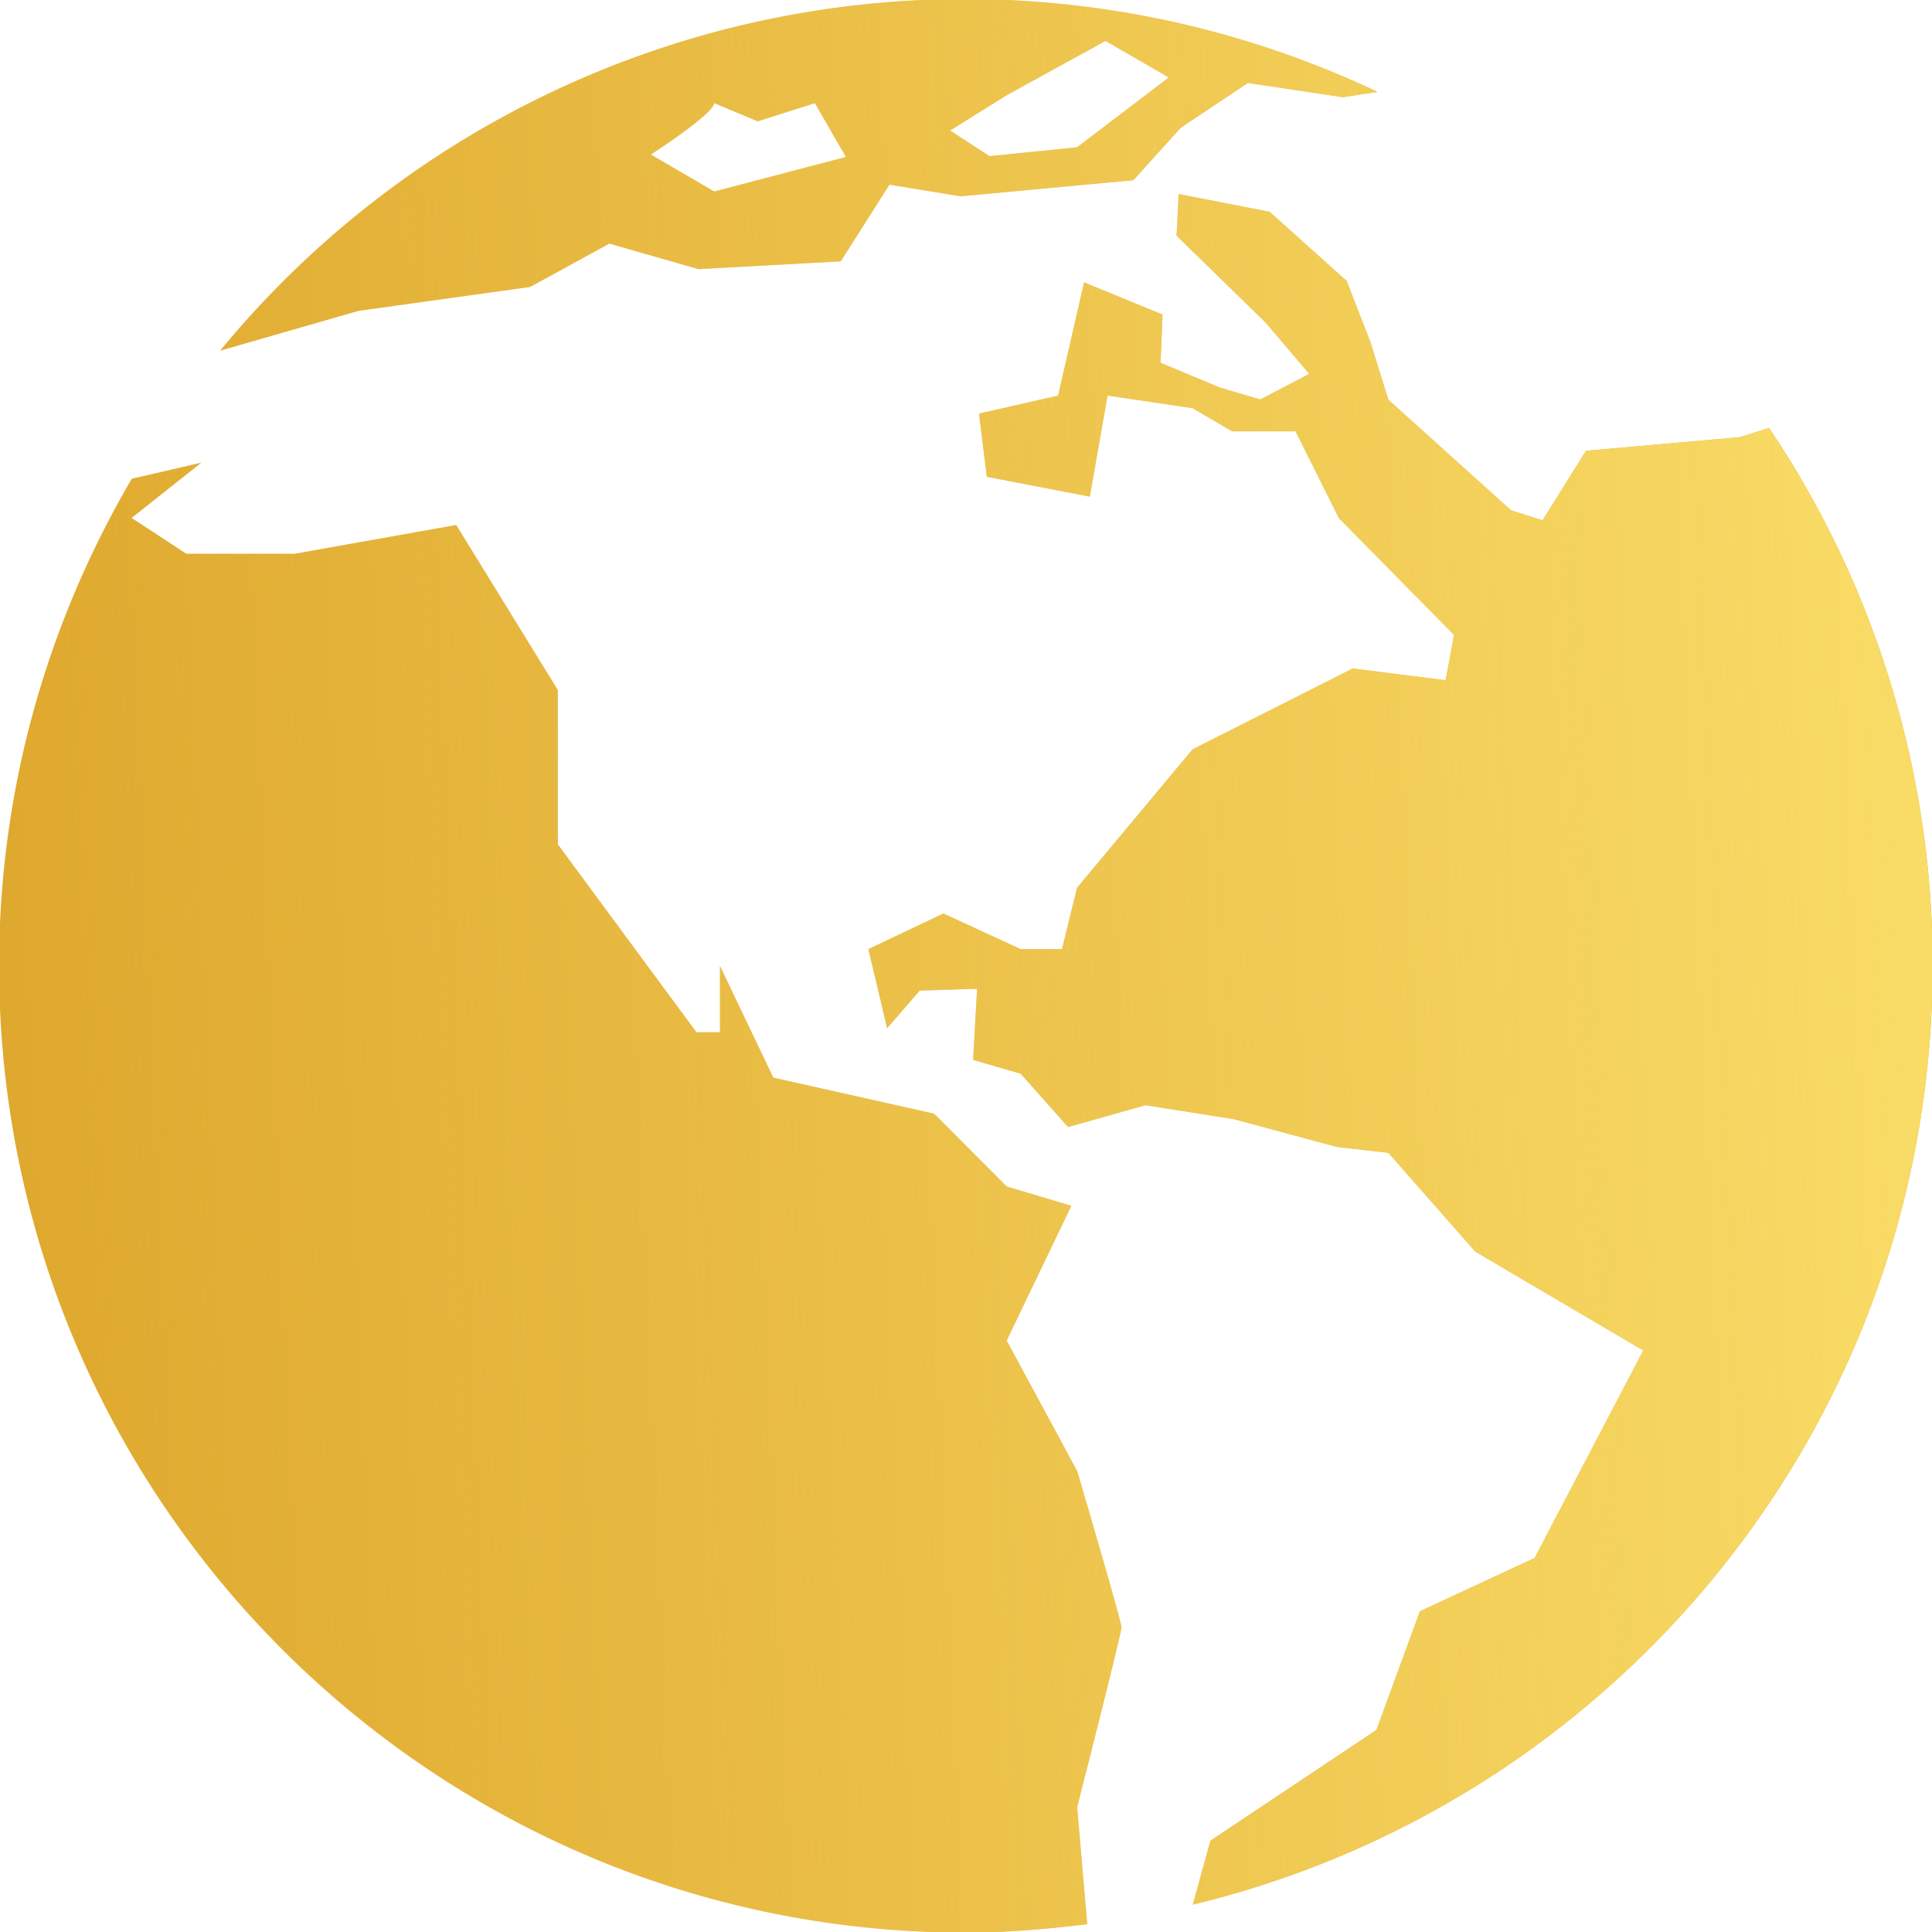
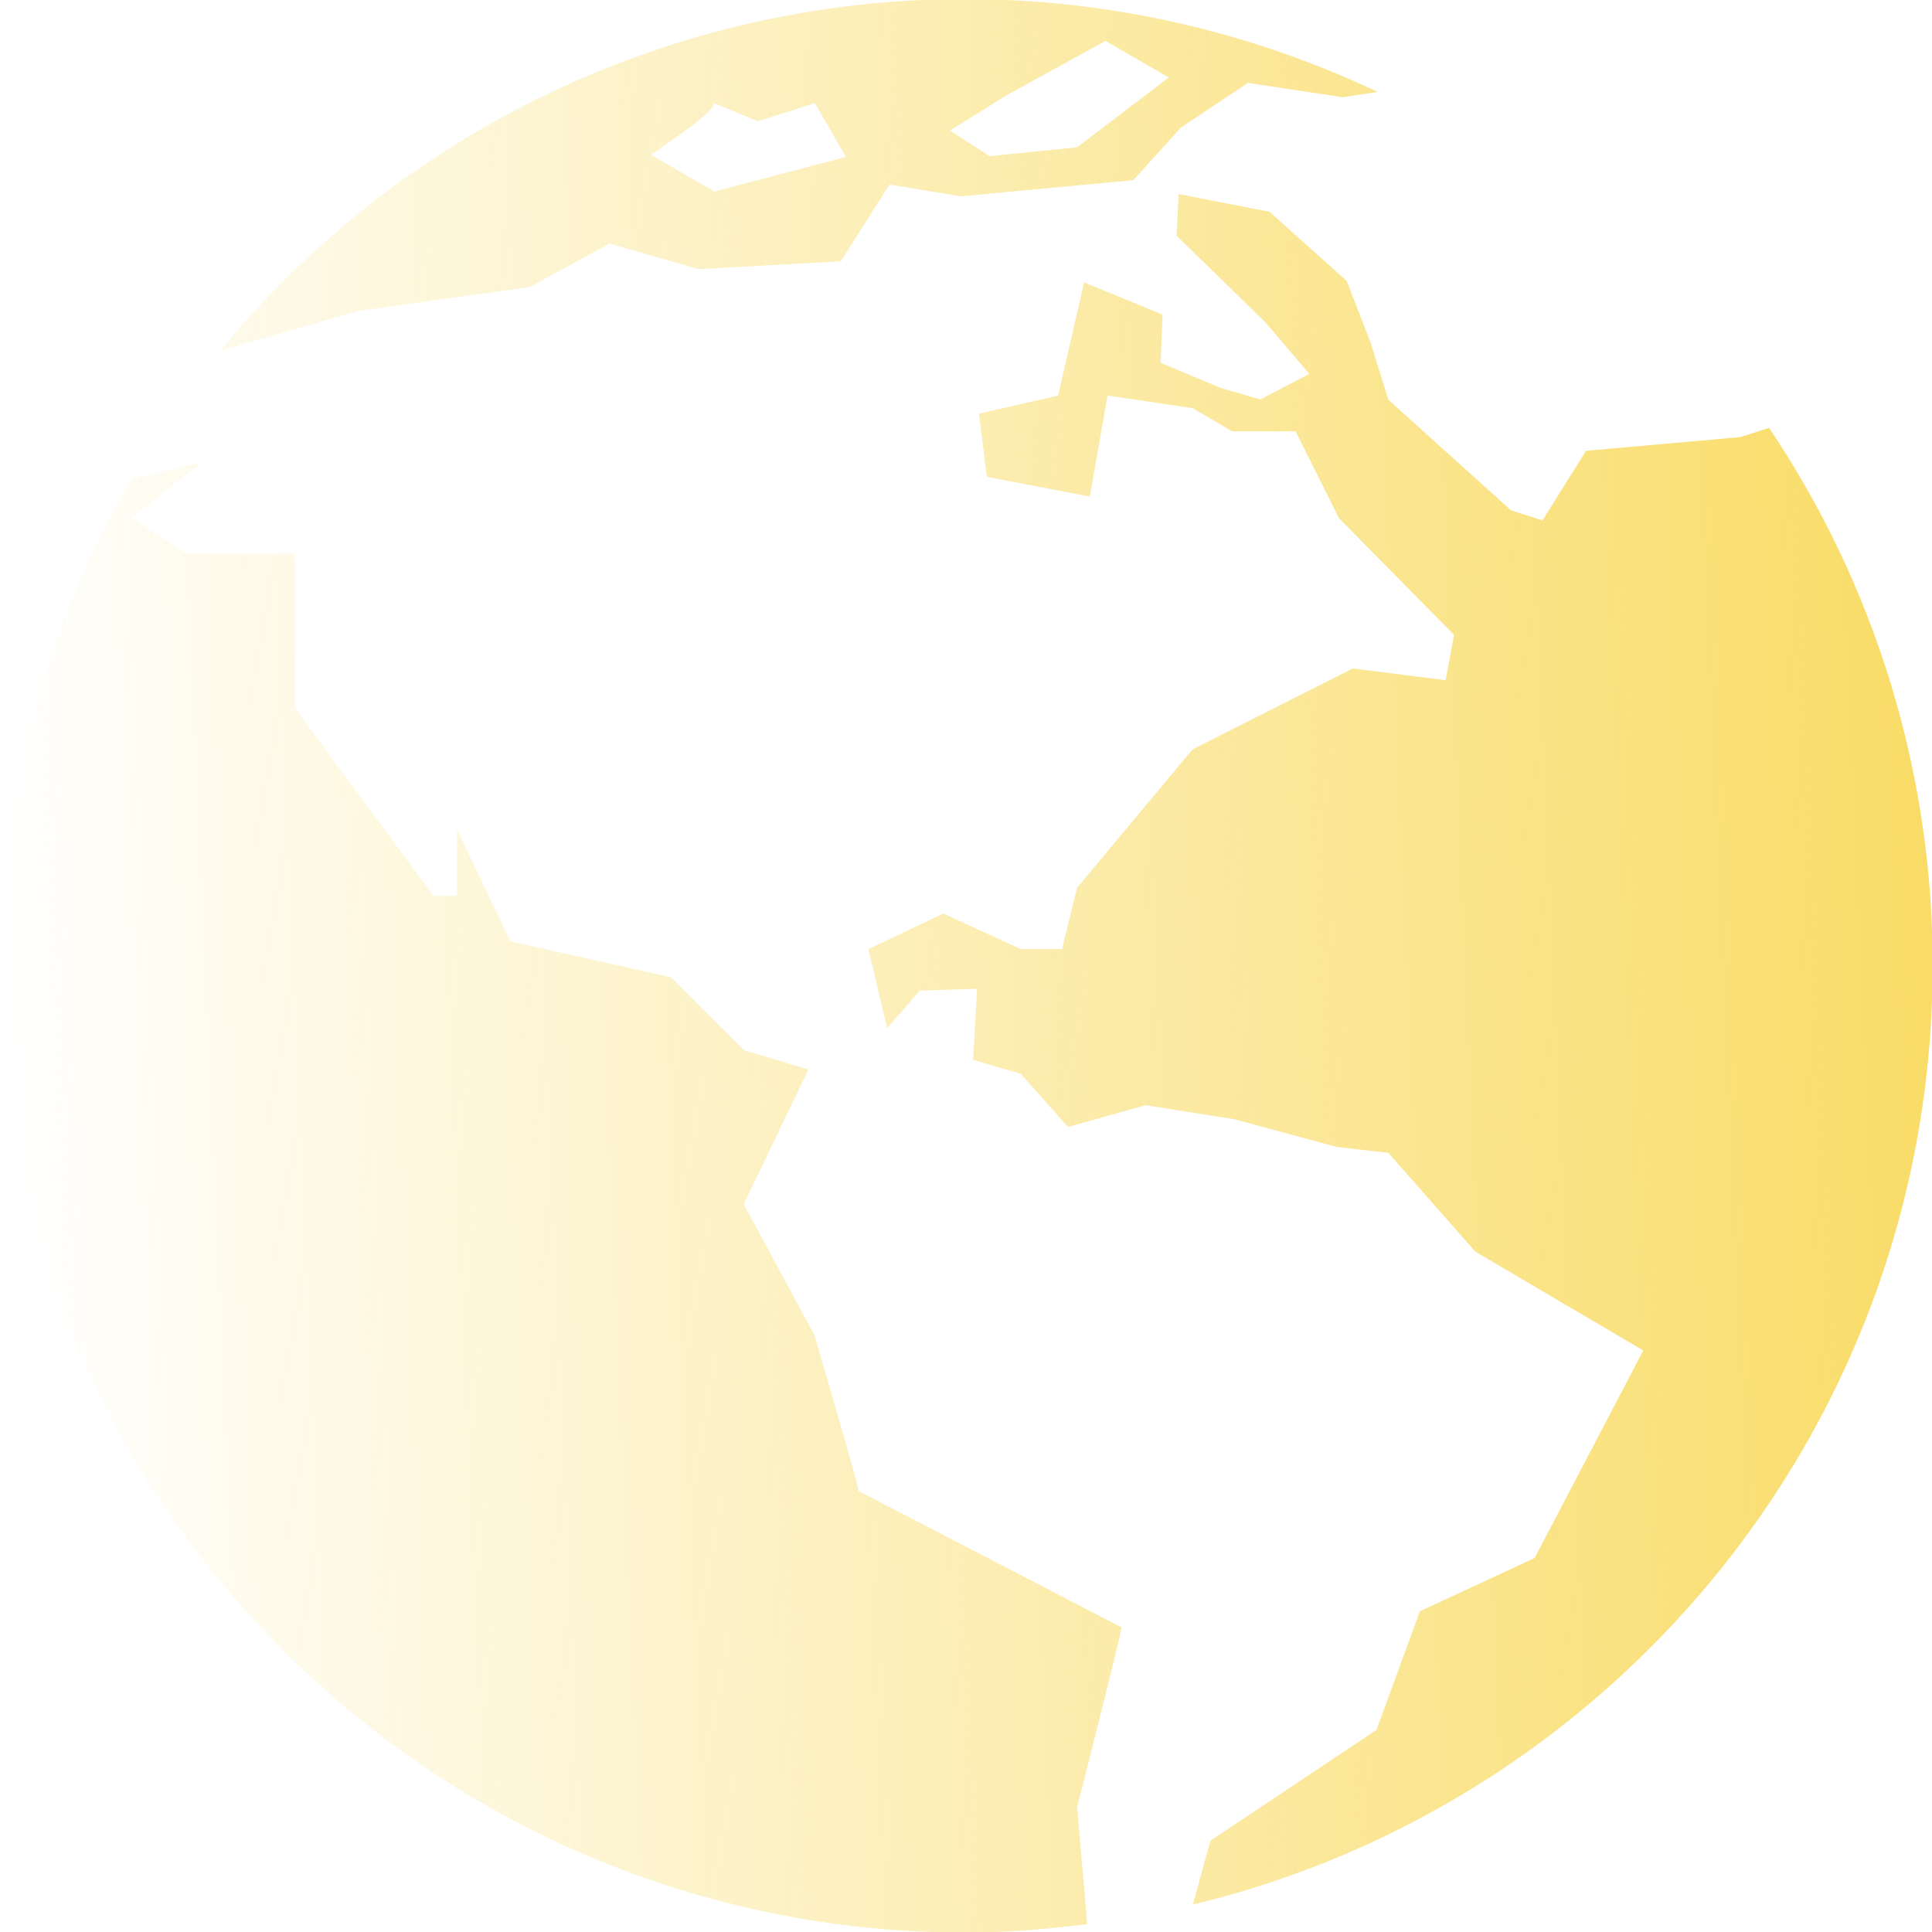
<svg xmlns="http://www.w3.org/2000/svg" width="23" height="23" viewBox="0 0 23 23">
  <defs>
    <linearGradient id="pg3ta" x1="22.99" x2="-.01" y1="10.99" y2="12.01" gradientUnits="userSpaceOnUse">
      <stop offset="0" stop-color="#f9dc67" />
      <stop offset="1" stop-color="#f9dc67" stop-opacity="0" />
    </linearGradient>
  </defs>
  <g>
    <g>
-       <path fill="#dfa82e" d="M23.007 11.498c0 5.424-3.757 9.96-8.807 11.176l.21-.761 1.976-1.318.518-1.413 1.365-.634 1.294-2.471-2-1.177-1.035-1.176-.613-.07-1.222-.33-1.055-.167-.923.26-.564-.635-.566-.165.047-.846-.683.022-.388.448-.223-.942.893-.424.92.424h.492l.179-.73 1.375-1.648 1.908-.963 1.105.14.1-.54-1.37-1.389-.517-1.034h-.755l-.47-.276-1.013-.15-.211 1.203-1.226-.236-.093-.752.941-.214.31-1.348.934.383-.024.574.711.297.476.14.584-.305-.52-.611-1.06-1.034.025-.496 1.083.212.917.823.283.73.213.684 1.46 1.316.375.12.518-.828 1.835-.163.344-.11a11.44 11.44 0 0 1 1.947 6.404zm-9.656 7.875c0 .07-.528 2.14-.528 2.14l.12 1.394c-.475.058-.955.1-1.444.1-6.357 0-11.51-5.153-11.51-11.508 0-2.118.582-4.096 1.58-5.8l.828-.191-.83.658.651.426h1.293l1.92-.342 1.21 1.965v1.837l1.65 2.237h.28v-.79l.635 1.33 1.914.429.865.867.769.23-.77 1.604.84 1.555s.526 1.787.527 1.859zM2.627 4.173h-.005a11.48 11.48 0 0 1 13.777-3.079l-.413.063-1.13-.17-.799.533-.565.625-2.056.192-.847-.139-.58.913-1.694.093L7.254 2.9l-.943.516-2.044.285zm8.683-2.619l.47.305 1.042-.105 1.093-.832-.754-.435-1.176.646zm-3.562.286l.755.44 1.568-.411-.37-.641-.68.216-.518-.216c-.017.137-.755.612-.755.612z" />
-       <path fill="url(#pg3ta)" d="M23.007 11.498c0 5.424-3.757 9.96-8.807 11.176l.21-.761 1.976-1.318.518-1.413 1.365-.634 1.294-2.471-2-1.177-1.035-1.176-.613-.07-1.222-.33-1.055-.167-.923.26-.564-.635-.566-.165.047-.846-.683.022-.388.448-.223-.942.893-.424.92.424h.492l.179-.73 1.375-1.648 1.908-.963 1.105.14.1-.54-1.37-1.389-.517-1.034h-.755l-.47-.276-1.013-.15-.211 1.203-1.226-.236-.093-.752.941-.214.31-1.348.934.383-.024.574.711.297.476.14.584-.305-.52-.611-1.06-1.034.025-.496 1.083.212.917.823.283.73.213.684 1.46 1.316.375.12.518-.828 1.835-.163.344-.11a11.44 11.44 0 0 1 1.947 6.404zm-9.656 7.875c0 .07-.528 2.14-.528 2.14l.12 1.394c-.475.058-.955.1-1.444.1-6.357 0-11.51-5.153-11.51-11.508 0-2.118.582-4.096 1.58-5.8l.828-.191-.83.658.651.426h1.293l1.92-.342 1.21 1.965v1.837l1.65 2.237h.28v-.79l.635 1.33 1.914.429.865.867.769.23-.77 1.604.84 1.555s.526 1.787.527 1.859zM2.627 4.173h-.005a11.48 11.48 0 0 1 13.777-3.079l-.413.063-1.13-.17-.799.533-.565.625-2.056.192-.847-.139-.58.913-1.694.093L7.254 2.9l-.943.516-2.044.285zm8.683-2.619l.47.305 1.042-.105 1.093-.832-.754-.435-1.176.646zm-3.562.286l.755.44 1.568-.411-.37-.641-.68.216-.518-.216c-.017.137-.755.612-.755.612z" />
+       <path fill="url(#pg3ta)" d="M23.007 11.498c0 5.424-3.757 9.96-8.807 11.176l.21-.761 1.976-1.318.518-1.413 1.365-.634 1.294-2.471-2-1.177-1.035-1.176-.613-.07-1.222-.33-1.055-.167-.923.26-.564-.635-.566-.165.047-.846-.683.022-.388.448-.223-.942.893-.424.92.424h.492l.179-.73 1.375-1.648 1.908-.963 1.105.14.1-.54-1.37-1.389-.517-1.034h-.755l-.47-.276-1.013-.15-.211 1.203-1.226-.236-.093-.752.941-.214.31-1.348.934.383-.024.574.711.297.476.14.584-.305-.52-.611-1.06-1.034.025-.496 1.083.212.917.823.283.73.213.684 1.46 1.316.375.12.518-.828 1.835-.163.344-.11a11.44 11.44 0 0 1 1.947 6.404zm-9.656 7.875c0 .07-.528 2.14-.528 2.14l.12 1.394c-.475.058-.955.1-1.444.1-6.357 0-11.51-5.153-11.51-11.508 0-2.118.582-4.096 1.58-5.8l.828-.191-.83.658.651.426h1.293v1.837l1.65 2.237h.28v-.79l.635 1.33 1.914.429.865.867.769.23-.77 1.604.84 1.555s.526 1.787.527 1.859zM2.627 4.173h-.005a11.48 11.48 0 0 1 13.777-3.079l-.413.063-1.13-.17-.799.533-.565.625-2.056.192-.847-.139-.58.913-1.694.093L7.254 2.9l-.943.516-2.044.285zm8.683-2.619l.47.305 1.042-.105 1.093-.832-.754-.435-1.176.646zm-3.562.286l.755.44 1.568-.411-.37-.641-.68.216-.518-.216c-.017.137-.755.612-.755.612z" />
    </g>
  </g>
</svg>